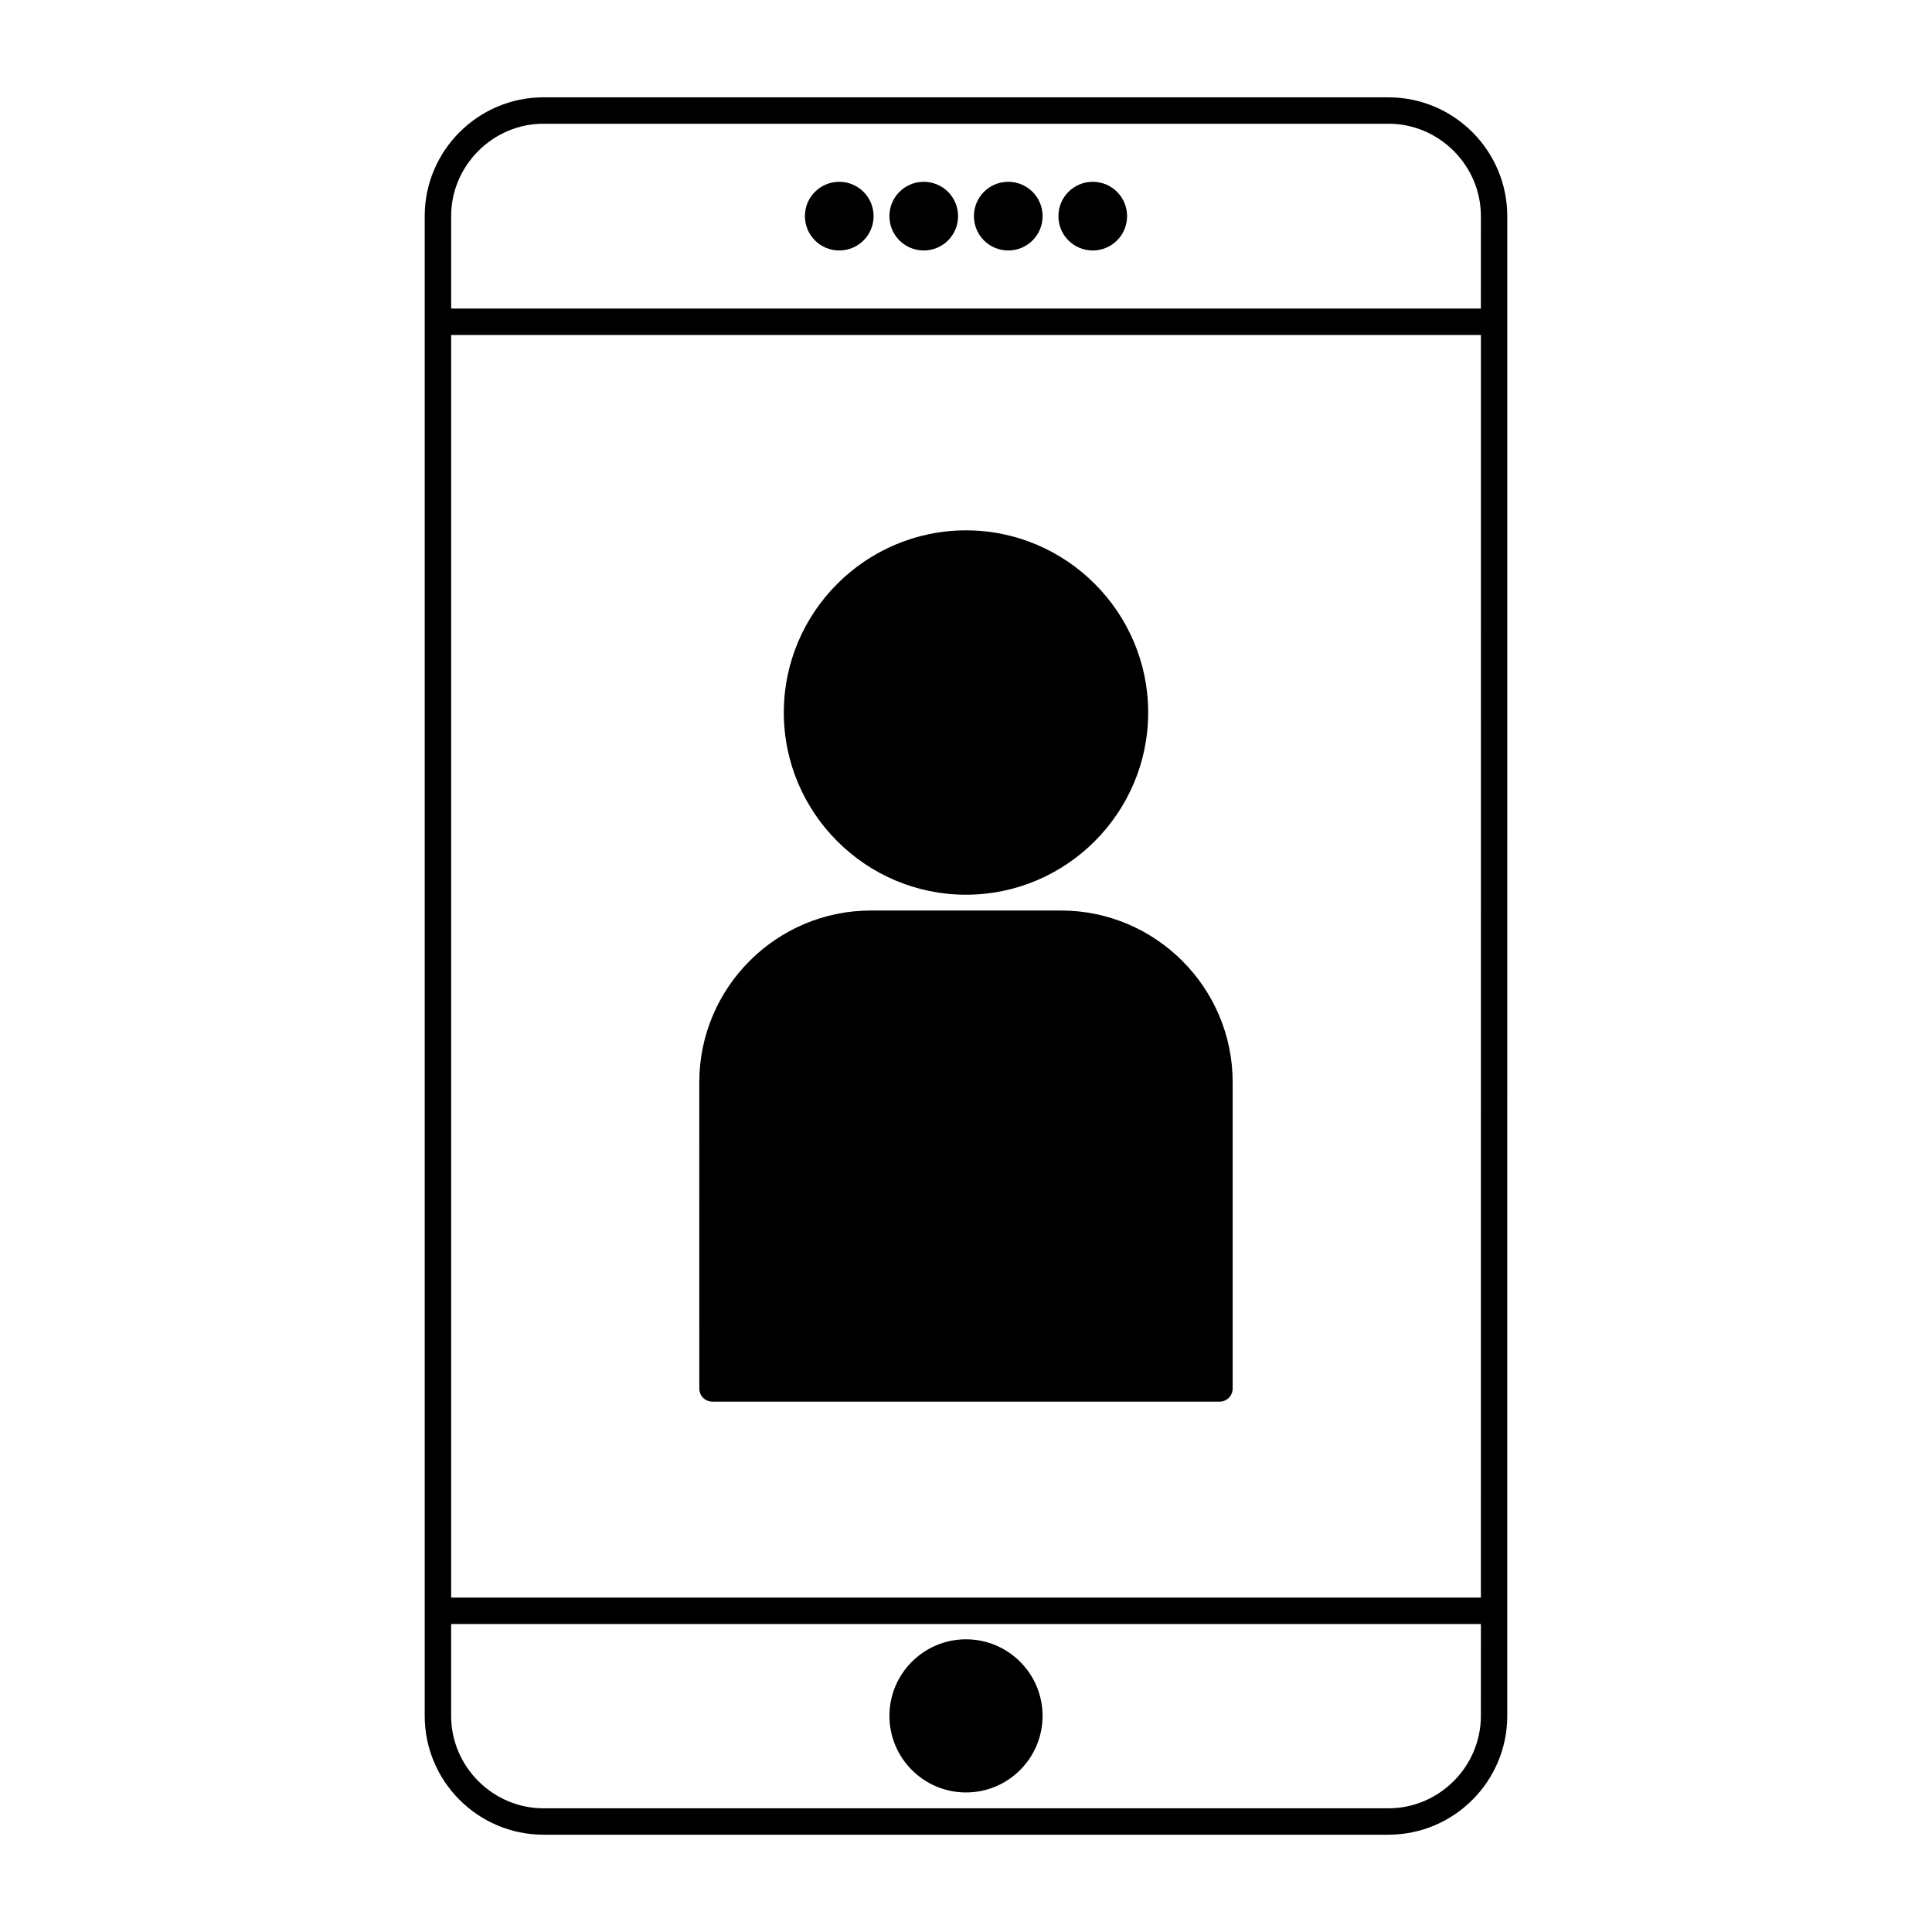
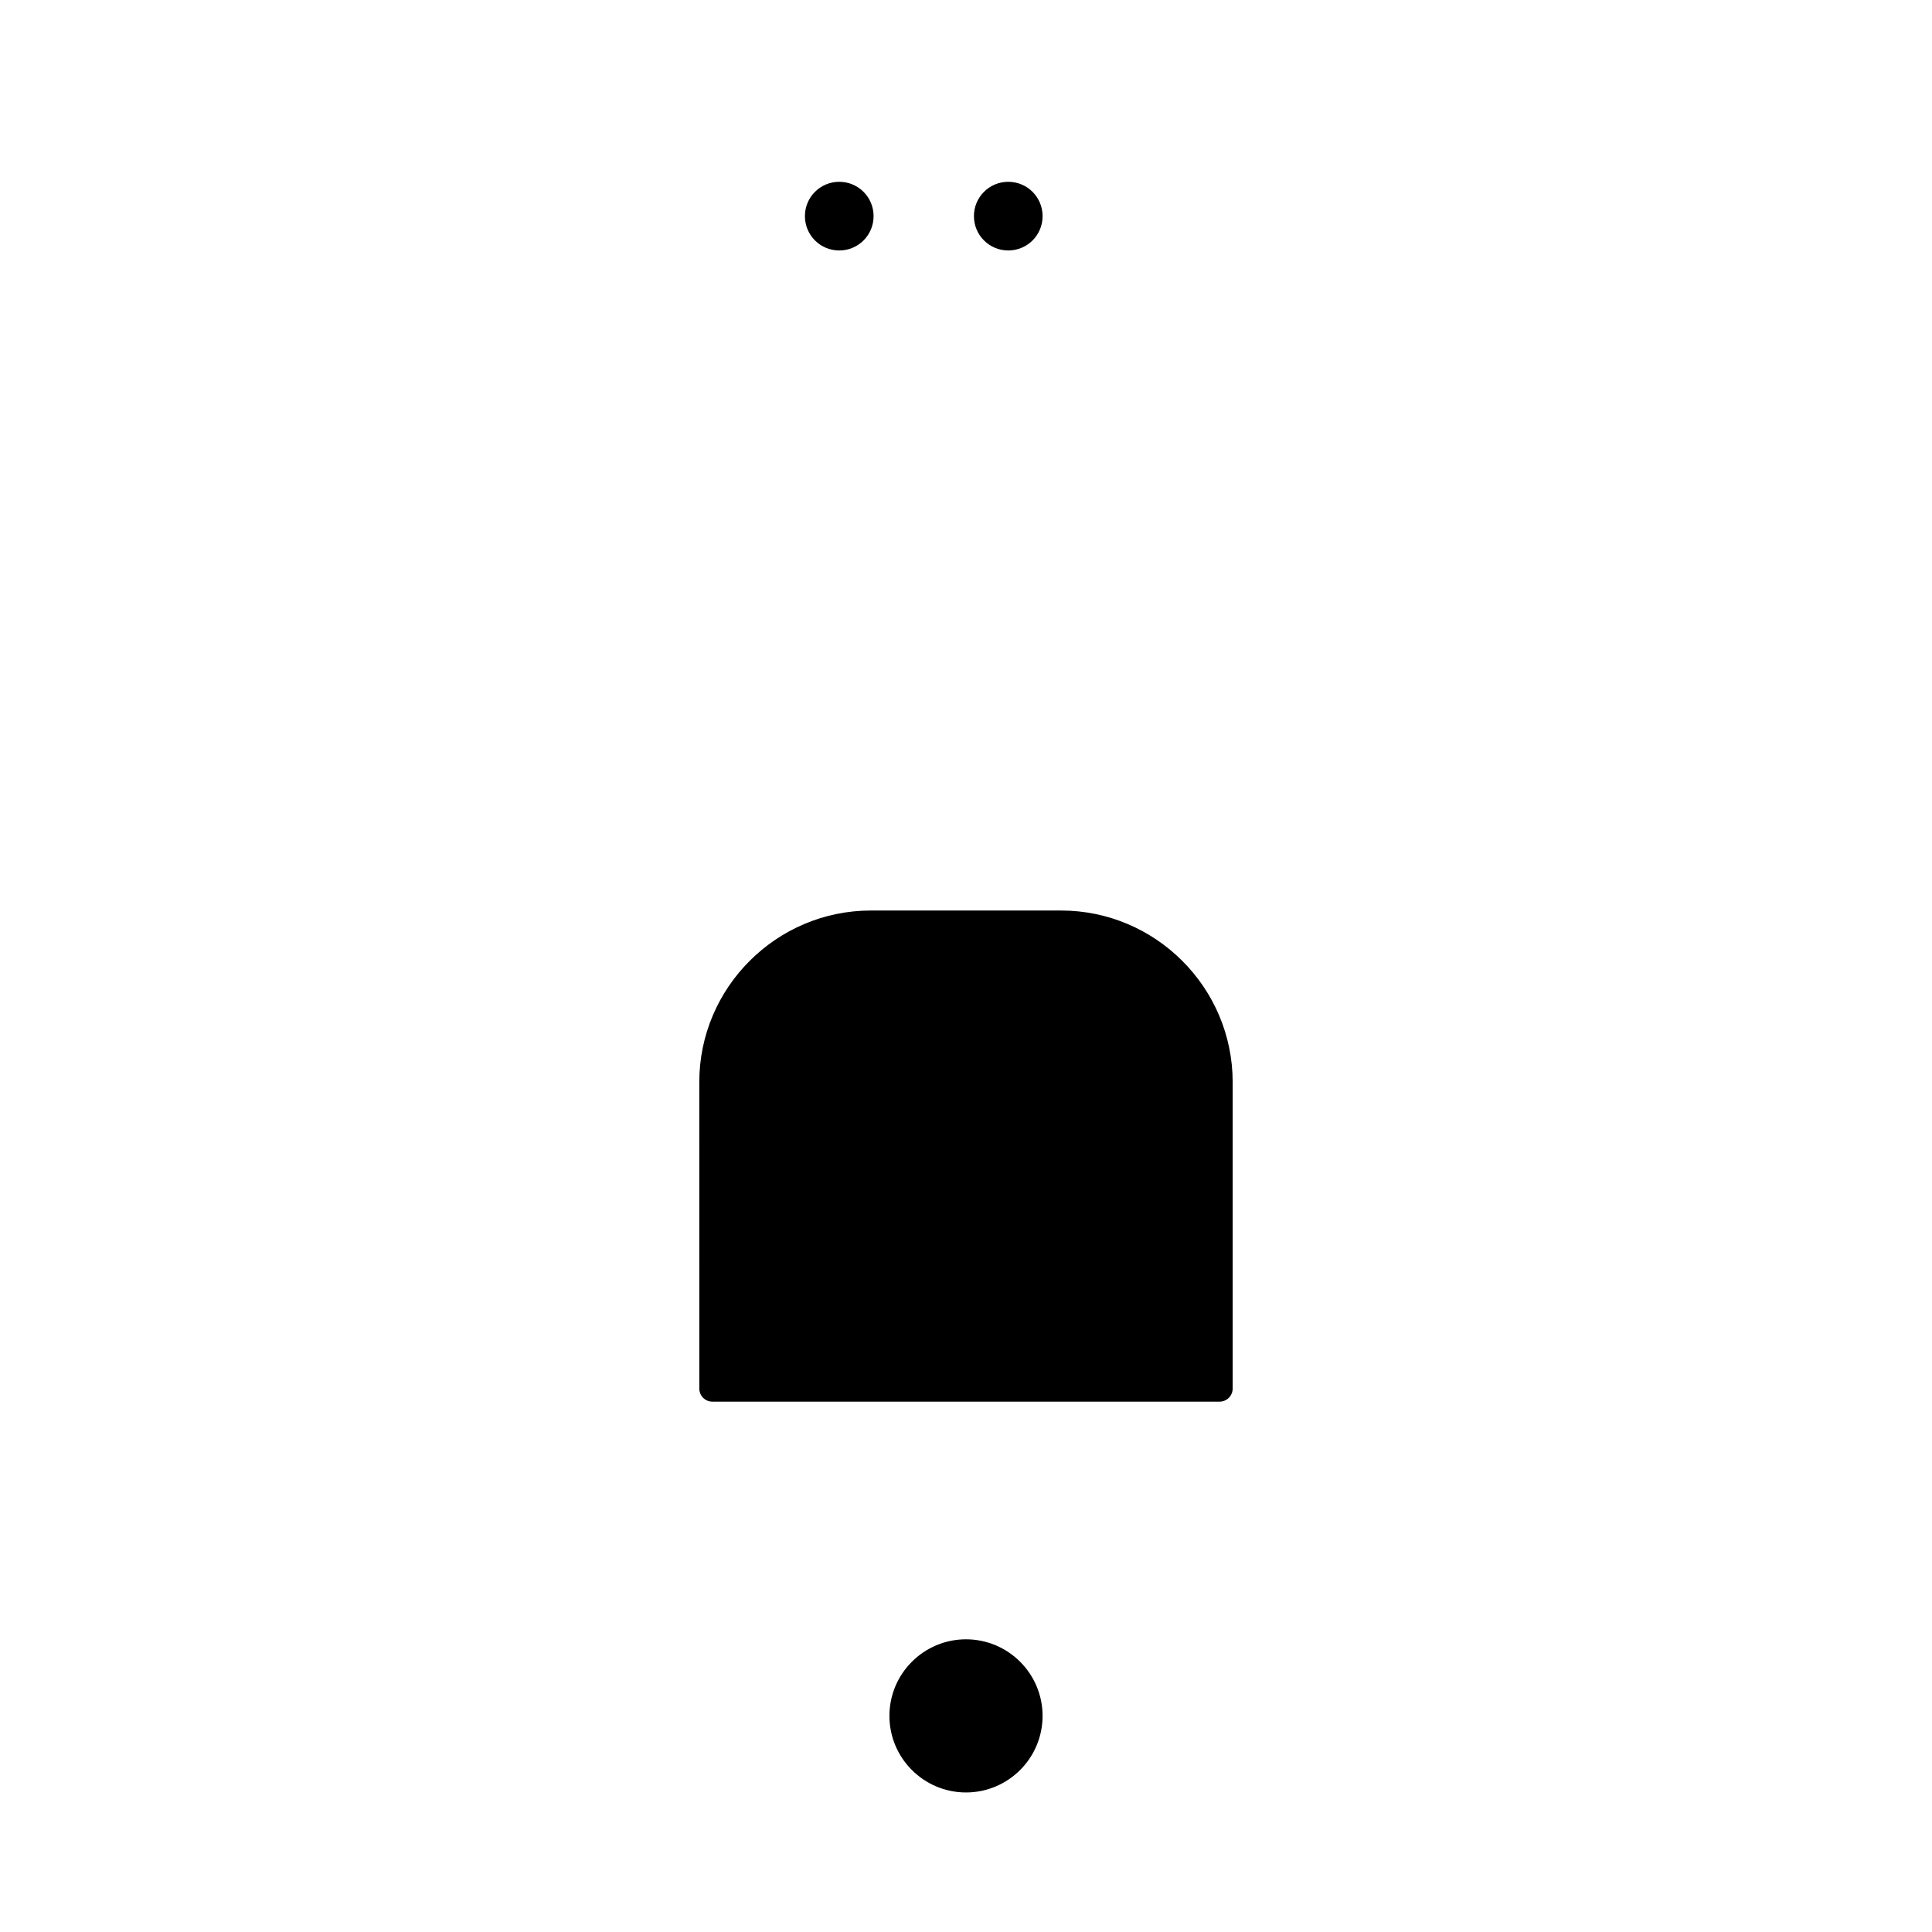
<svg xmlns="http://www.w3.org/2000/svg" fill="#000000" width="800px" height="800px" version="1.1" viewBox="144 144 512 512">
  <g>
-     <path d="m511.96 169.79h-223.92c-17.352 0-31.488 14.133-31.488 31.488v397.45c0 17.352 14.133 31.488 31.488 31.488h223.91c17.352 0 31.488-14.133 31.488-31.488v-27.848l0.004-341.61v-27.988c0-17.352-14.137-31.488-31.488-31.488zm24.488 428.94c0 13.434-11.055 24.492-24.492 24.492h-223.91c-13.434 0-24.492-11.055-24.492-24.492v-24.352h272.9zm0-31.348h-272.89v-334.61h272.9zm0-341.61h-272.89v-24.492c0-13.434 11.055-24.492 24.492-24.492h223.91c13.434 0 24.492 11.055 24.492 24.492z" />
    <path d="m400 619.02c11.195 0 20.293-9.098 20.293-20.293 0-11.195-9.098-20.293-20.293-20.293s-20.293 9.098-20.293 20.293c0 11.195 9.098 20.293 20.293 20.293z" />
    <path d="m366.41 192.18c-5.039 0-9.098 4.059-9.098 9.098 0 5.039 4.059 9.098 9.098 9.098 5.039 0 9.098-4.059 9.098-9.098 0-5.039-4.059-9.098-9.098-9.098z" />
-     <path d="m388.8 192.18c-5.039 0-9.098 4.059-9.098 9.098 0 5.039 4.059 9.098 9.098 9.098 5.039 0 9.098-4.059 9.098-9.098-0.004-5.039-4.062-9.098-9.098-9.098z" />
    <path d="m411.2 192.18c-5.039 0-9.098 4.059-9.098 9.098 0 5.039 4.059 9.098 9.098 9.098 5.039 0 9.098-4.059 9.098-9.098-0.004-5.039-4.062-9.098-9.098-9.098z" />
-     <path d="m433.59 192.18c-5.039 0-9.098 4.059-9.098 9.098 0 5.039 4.059 9.098 9.098 9.098 5.039 0 9.098-4.059 9.098-9.098 0-5.039-4.059-9.098-9.098-9.098z" />
-     <path d="m400 381.11c26.59 0 48.281-21.691 48.281-48.281 0-26.59-21.691-48.281-48.281-48.281s-48.281 21.691-48.281 48.281c-0.004 26.59 21.691 48.281 48.281 48.281z" />
    <path d="m332.82 515.45h134.35c1.961 0 3.5-1.539 3.5-3.5v-81.168c0-25.051-20.434-45.484-45.484-45.484h-50.383c-25.051 0-45.484 20.434-45.484 45.484l0.004 81.172c0 1.957 1.539 3.496 3.5 3.496z" />
  </g>
</svg>